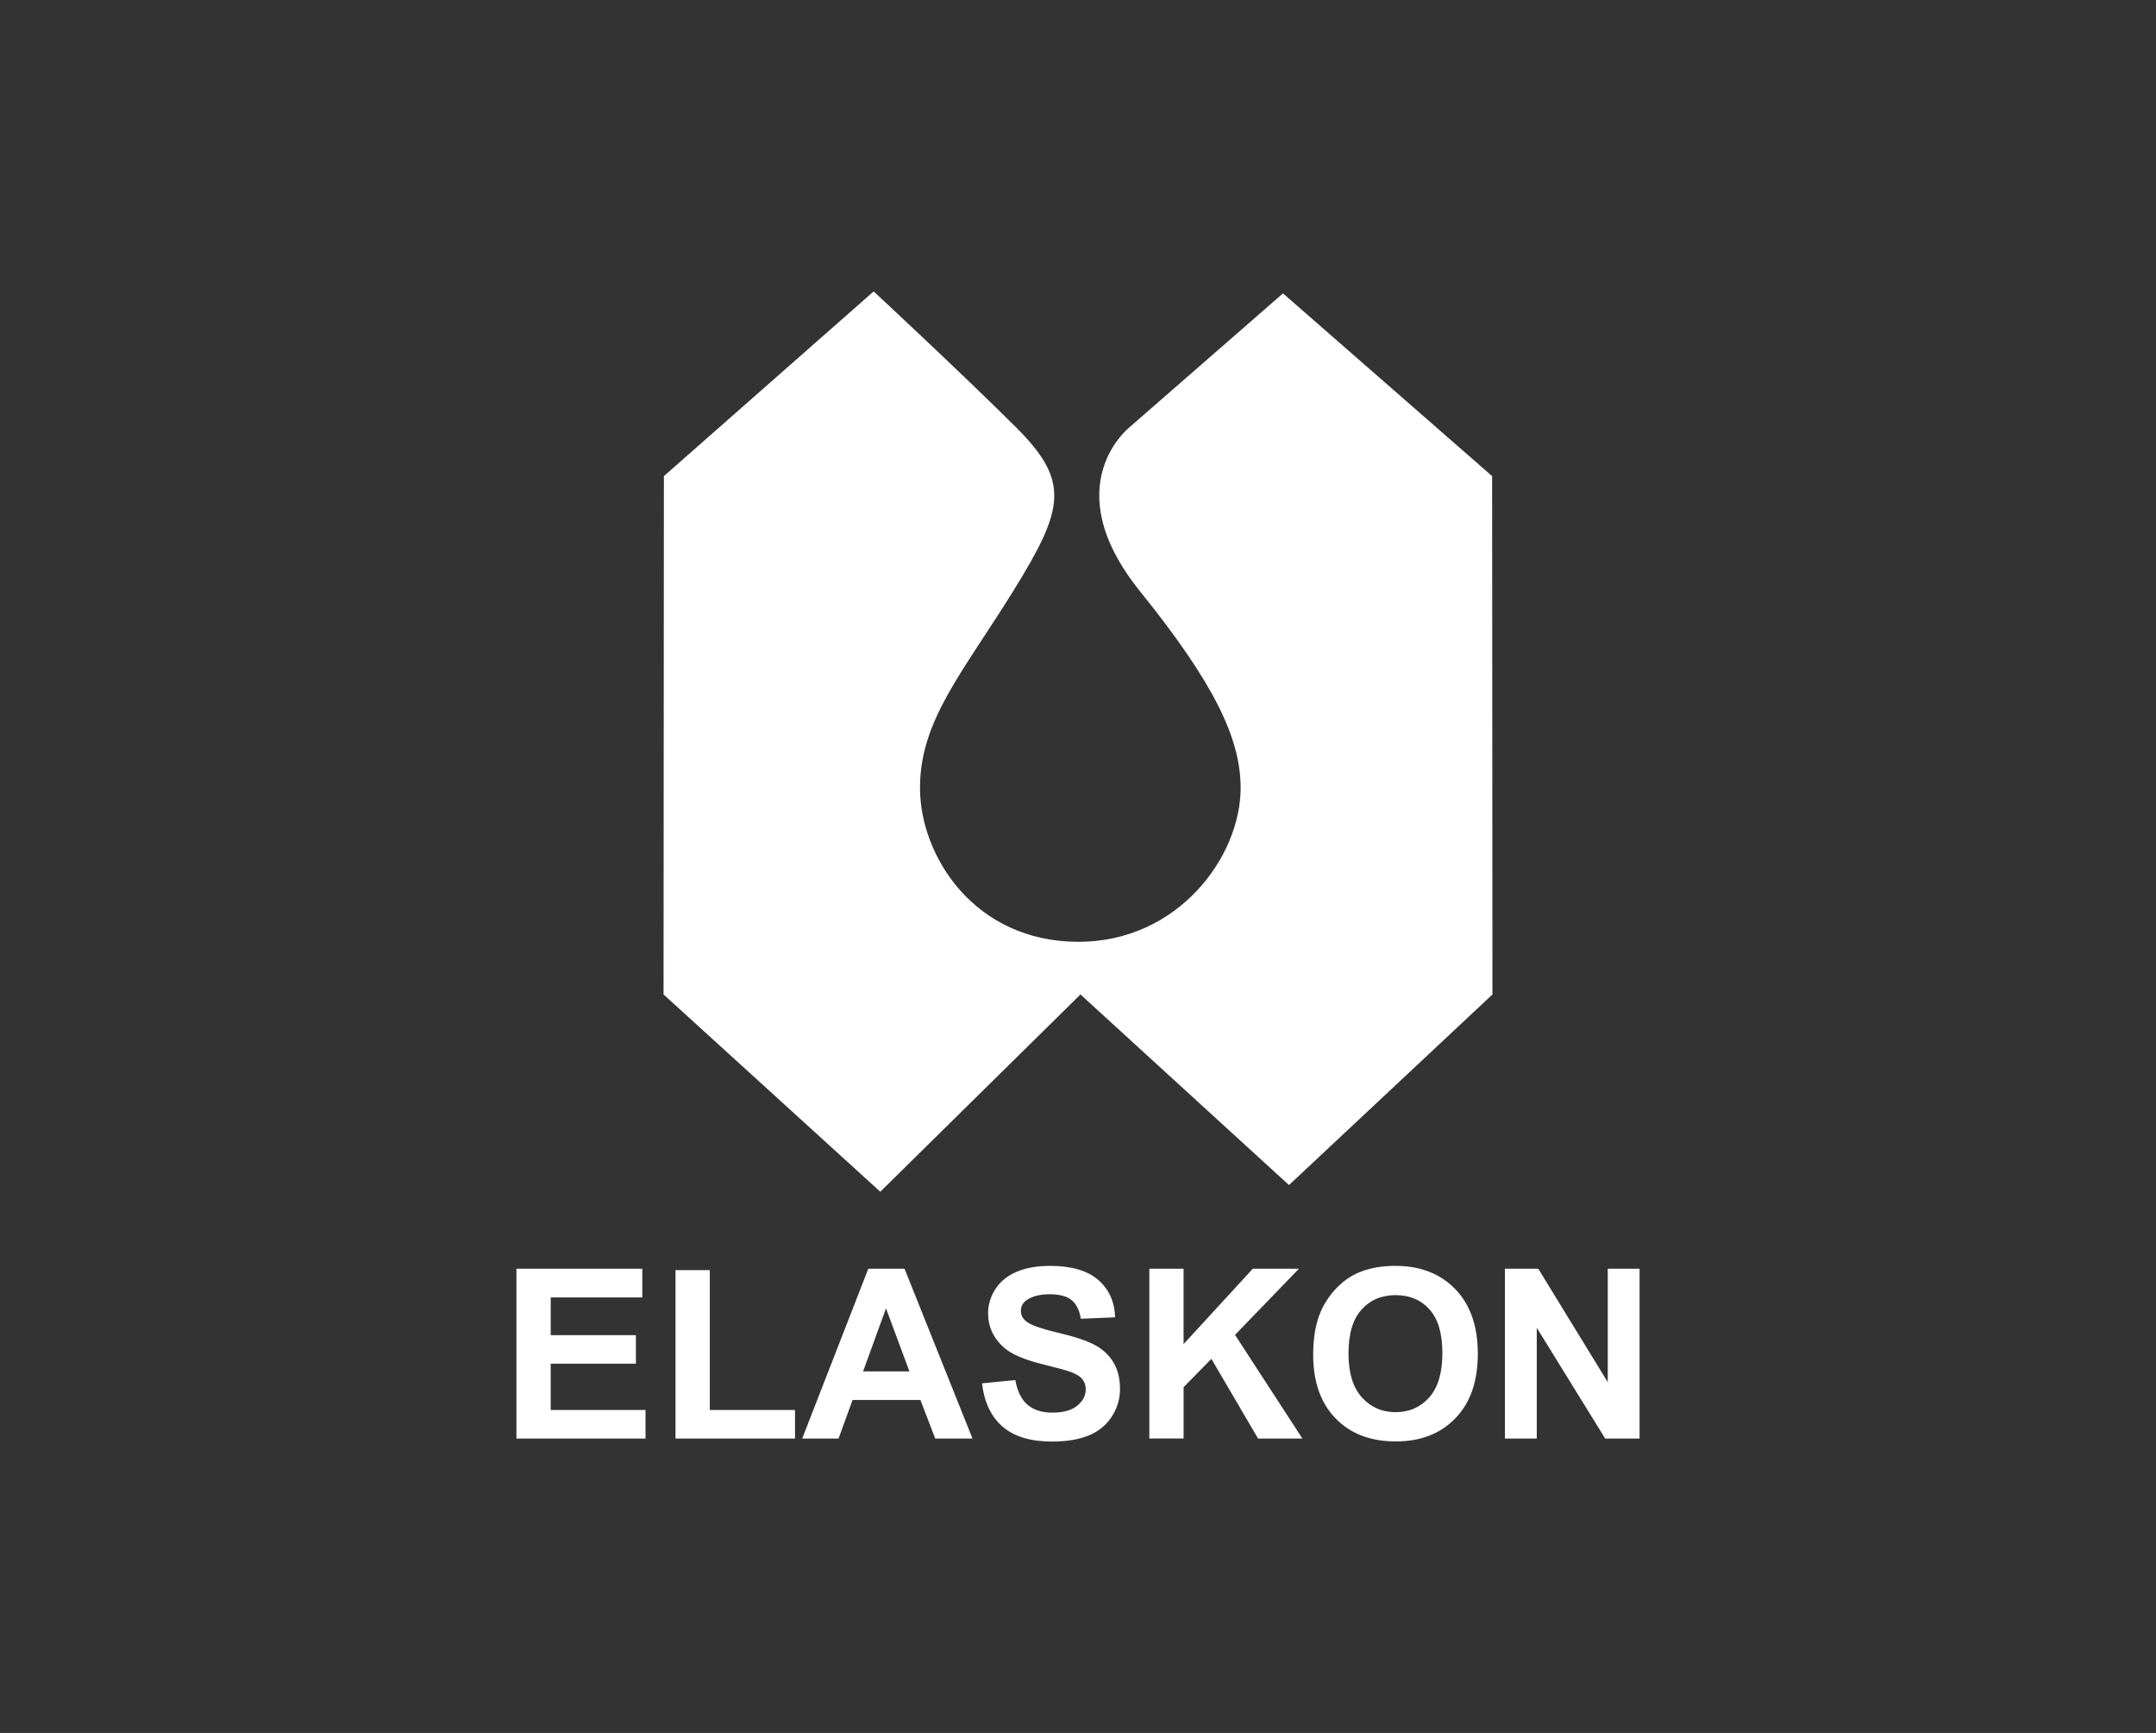
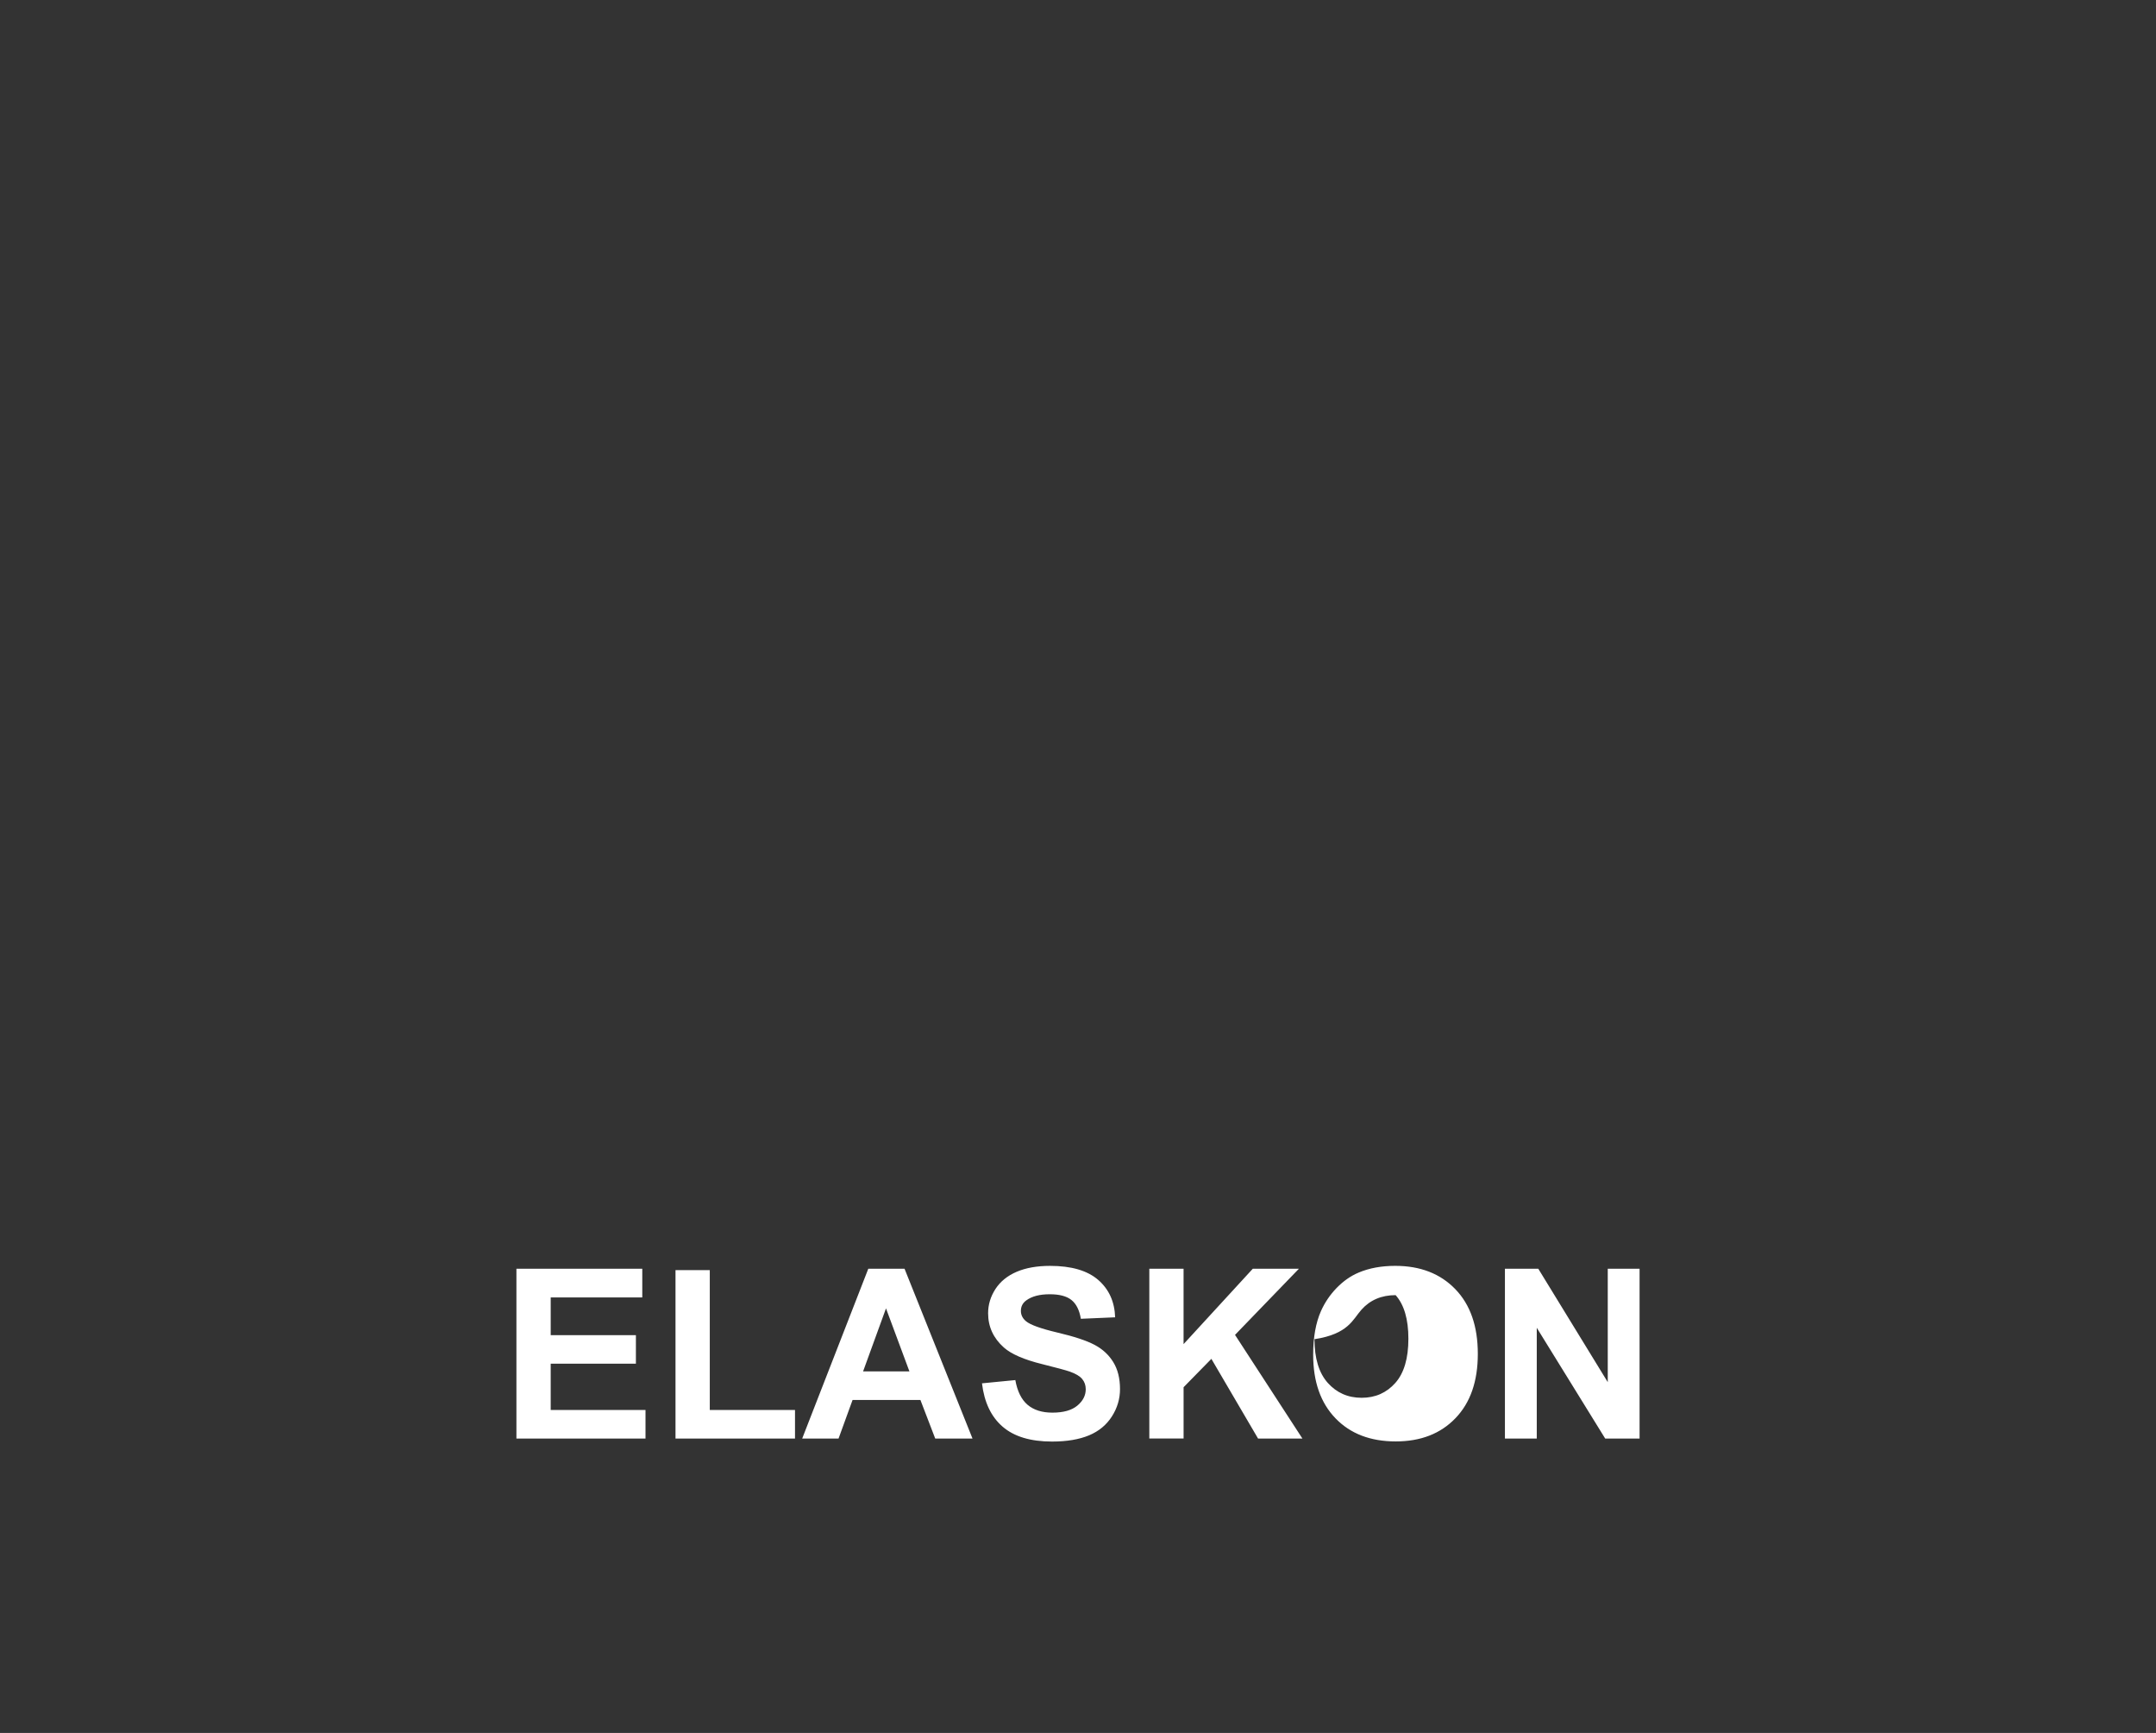
<svg xmlns="http://www.w3.org/2000/svg" version="1.1" id="Ebene_1" x="0px" y="0px" width="112px" height="90px" viewBox="0 0 112 90" enable-background="new 0 0 112 90" xml:space="preserve">
  <rect x="0" y="0" width="112" height="90" fill="#333333" stroke="none" />
  <g>
-     <path fill="#FFFFFF" d="M34.488,24.727l-0.018,26.92l11.259,10.245l10.399-10.245l10.832,9.899l10.57-9.899l-0.017-26.92   l-10.864-9.49l-7.965,6.945c0,0-3.89,3.036,0.538,8.527c3.868,4.795,5.227,7.655,5.227,10.211c0,3.578-3.251,7.993-8.424,7.993   c-5.418,0-8.233-4.468-8.233-7.993c0-3.525,2.237-6.007,4.865-10.258s2.952-5.654,0.114-8.48c-2.837-2.824-7.386-7.047-7.386-7.047   L34.488,24.727z" />
-     <path fill="#FFFFFF" d="M79.832,74.711v-5.752l3.555,5.752h1.786v-8.819H83.52v5.89l-3.609-5.89h-1.733v8.819H79.832z    M70.725,68.019c0.449-0.504,1.042-0.756,1.775-0.756s1.322,0.249,1.766,0.747c0.441,0.497,0.663,1.251,0.663,2.261   c0,1.022-0.226,1.79-0.681,2.301c-0.457,0.512-1.039,0.769-1.748,0.769c-0.711,0-1.297-0.259-1.758-0.773   c-0.46-0.516-0.691-1.273-0.691-2.271C70.051,69.281,70.275,68.521,70.725,68.019 M69.379,73.662   c0.771,0.799,1.815,1.198,3.126,1.198c1.294,0,2.331-0.401,3.103-1.206c0.776-0.804,1.162-1.917,1.162-3.341   c0-1.436-0.39-2.557-1.169-3.361c-0.781-0.807-1.819-1.21-3.119-1.21c-0.719,0-1.352,0.116-1.901,0.348   c-0.413,0.173-0.792,0.438-1.14,0.794c-0.348,0.358-0.62,0.76-0.821,1.209c-0.269,0.61-0.403,1.364-0.403,2.262   C68.216,71.758,68.603,72.86,69.379,73.662 M61.485,74.711v-2.666l1.444-1.473l2.425,4.139h2.304l-3.501-5.384l3.32-3.436h-2.396   l-3.597,3.916v-3.916h-1.779v8.819H61.485z M52.084,74.094c0.597,0.516,1.454,0.773,2.569,0.773c0.765,0,1.405-0.108,1.919-0.322   c0.513-0.214,0.908-0.543,1.189-0.983c0.282-0.44,0.421-0.914,0.421-1.419c0-0.559-0.117-1.026-0.352-1.406   c-0.234-0.378-0.559-0.677-0.975-0.895c-0.415-0.219-1.056-0.432-1.921-0.635c-0.866-0.205-1.412-0.401-1.636-0.59   c-0.176-0.148-0.265-0.326-0.265-0.536c0-0.228,0.094-0.411,0.282-0.547c0.293-0.213,0.698-0.317,1.215-0.317   c0.502,0,0.878,0.097,1.128,0.297c0.25,0.199,0.414,0.523,0.49,0.977l1.781-0.077c-0.027-0.812-0.322-1.458-0.881-1.943   c-0.56-0.485-1.394-0.728-2.499-0.728c-0.678,0-1.257,0.103-1.735,0.307c-0.479,0.205-0.846,0.502-1.102,0.893   c-0.254,0.392-0.382,0.811-0.382,1.26c0,0.697,0.271,1.291,0.813,1.775c0.384,0.345,1.054,0.636,2.008,0.871   c0.742,0.186,1.217,0.313,1.426,0.386c0.305,0.109,0.518,0.235,0.64,0.383c0.122,0.146,0.185,0.324,0.185,0.532   c0,0.324-0.146,0.608-0.437,0.851c-0.291,0.242-0.723,0.364-1.296,0.364c-0.541,0-0.971-0.137-1.291-0.409   c-0.318-0.272-0.53-0.701-0.634-1.282l-1.732,0.169C51.13,72.827,51.486,73.578,52.084,74.094 M44.836,71.222l1.19-3.272   l1.216,3.272H44.836z M46.989,65.892h-1.883l-3.434,8.819h1.889l0.728-2.003h3.525l0.769,2.003h1.937L46.989,65.892z    M41.299,74.711v-1.485h-4.427v-7.262h-1.781v8.747H41.299z M33.533,74.711v-1.485h-4.925v-2.402h4.426V69.34h-4.426v-1.957h4.757   v-1.491h-6.538v8.819H33.533z" />
+     <path fill="#FFFFFF" d="M79.832,74.711v-5.752l3.555,5.752h1.786v-8.819H83.52v5.89l-3.609-5.89h-1.733v8.819H79.832z    M70.725,68.019c0.449-0.504,1.042-0.756,1.775-0.756c0.441,0.497,0.663,1.251,0.663,2.261   c0,1.022-0.226,1.79-0.681,2.301c-0.457,0.512-1.039,0.769-1.748,0.769c-0.711,0-1.297-0.259-1.758-0.773   c-0.46-0.516-0.691-1.273-0.691-2.271C70.051,69.281,70.275,68.521,70.725,68.019 M69.379,73.662   c0.771,0.799,1.815,1.198,3.126,1.198c1.294,0,2.331-0.401,3.103-1.206c0.776-0.804,1.162-1.917,1.162-3.341   c0-1.436-0.39-2.557-1.169-3.361c-0.781-0.807-1.819-1.21-3.119-1.21c-0.719,0-1.352,0.116-1.901,0.348   c-0.413,0.173-0.792,0.438-1.14,0.794c-0.348,0.358-0.62,0.76-0.821,1.209c-0.269,0.61-0.403,1.364-0.403,2.262   C68.216,71.758,68.603,72.86,69.379,73.662 M61.485,74.711v-2.666l1.444-1.473l2.425,4.139h2.304l-3.501-5.384l3.32-3.436h-2.396   l-3.597,3.916v-3.916h-1.779v8.819H61.485z M52.084,74.094c0.597,0.516,1.454,0.773,2.569,0.773c0.765,0,1.405-0.108,1.919-0.322   c0.513-0.214,0.908-0.543,1.189-0.983c0.282-0.44,0.421-0.914,0.421-1.419c0-0.559-0.117-1.026-0.352-1.406   c-0.234-0.378-0.559-0.677-0.975-0.895c-0.415-0.219-1.056-0.432-1.921-0.635c-0.866-0.205-1.412-0.401-1.636-0.59   c-0.176-0.148-0.265-0.326-0.265-0.536c0-0.228,0.094-0.411,0.282-0.547c0.293-0.213,0.698-0.317,1.215-0.317   c0.502,0,0.878,0.097,1.128,0.297c0.25,0.199,0.414,0.523,0.49,0.977l1.781-0.077c-0.027-0.812-0.322-1.458-0.881-1.943   c-0.56-0.485-1.394-0.728-2.499-0.728c-0.678,0-1.257,0.103-1.735,0.307c-0.479,0.205-0.846,0.502-1.102,0.893   c-0.254,0.392-0.382,0.811-0.382,1.26c0,0.697,0.271,1.291,0.813,1.775c0.384,0.345,1.054,0.636,2.008,0.871   c0.742,0.186,1.217,0.313,1.426,0.386c0.305,0.109,0.518,0.235,0.64,0.383c0.122,0.146,0.185,0.324,0.185,0.532   c0,0.324-0.146,0.608-0.437,0.851c-0.291,0.242-0.723,0.364-1.296,0.364c-0.541,0-0.971-0.137-1.291-0.409   c-0.318-0.272-0.53-0.701-0.634-1.282l-1.732,0.169C51.13,72.827,51.486,73.578,52.084,74.094 M44.836,71.222l1.19-3.272   l1.216,3.272H44.836z M46.989,65.892h-1.883l-3.434,8.819h1.889l0.728-2.003h3.525l0.769,2.003h1.937L46.989,65.892z    M41.299,74.711v-1.485h-4.427v-7.262h-1.781v8.747H41.299z M33.533,74.711v-1.485h-4.925v-2.402h4.426V69.34h-4.426v-1.957h4.757   v-1.491h-6.538v8.819H33.533z" />
  </g>
</svg>